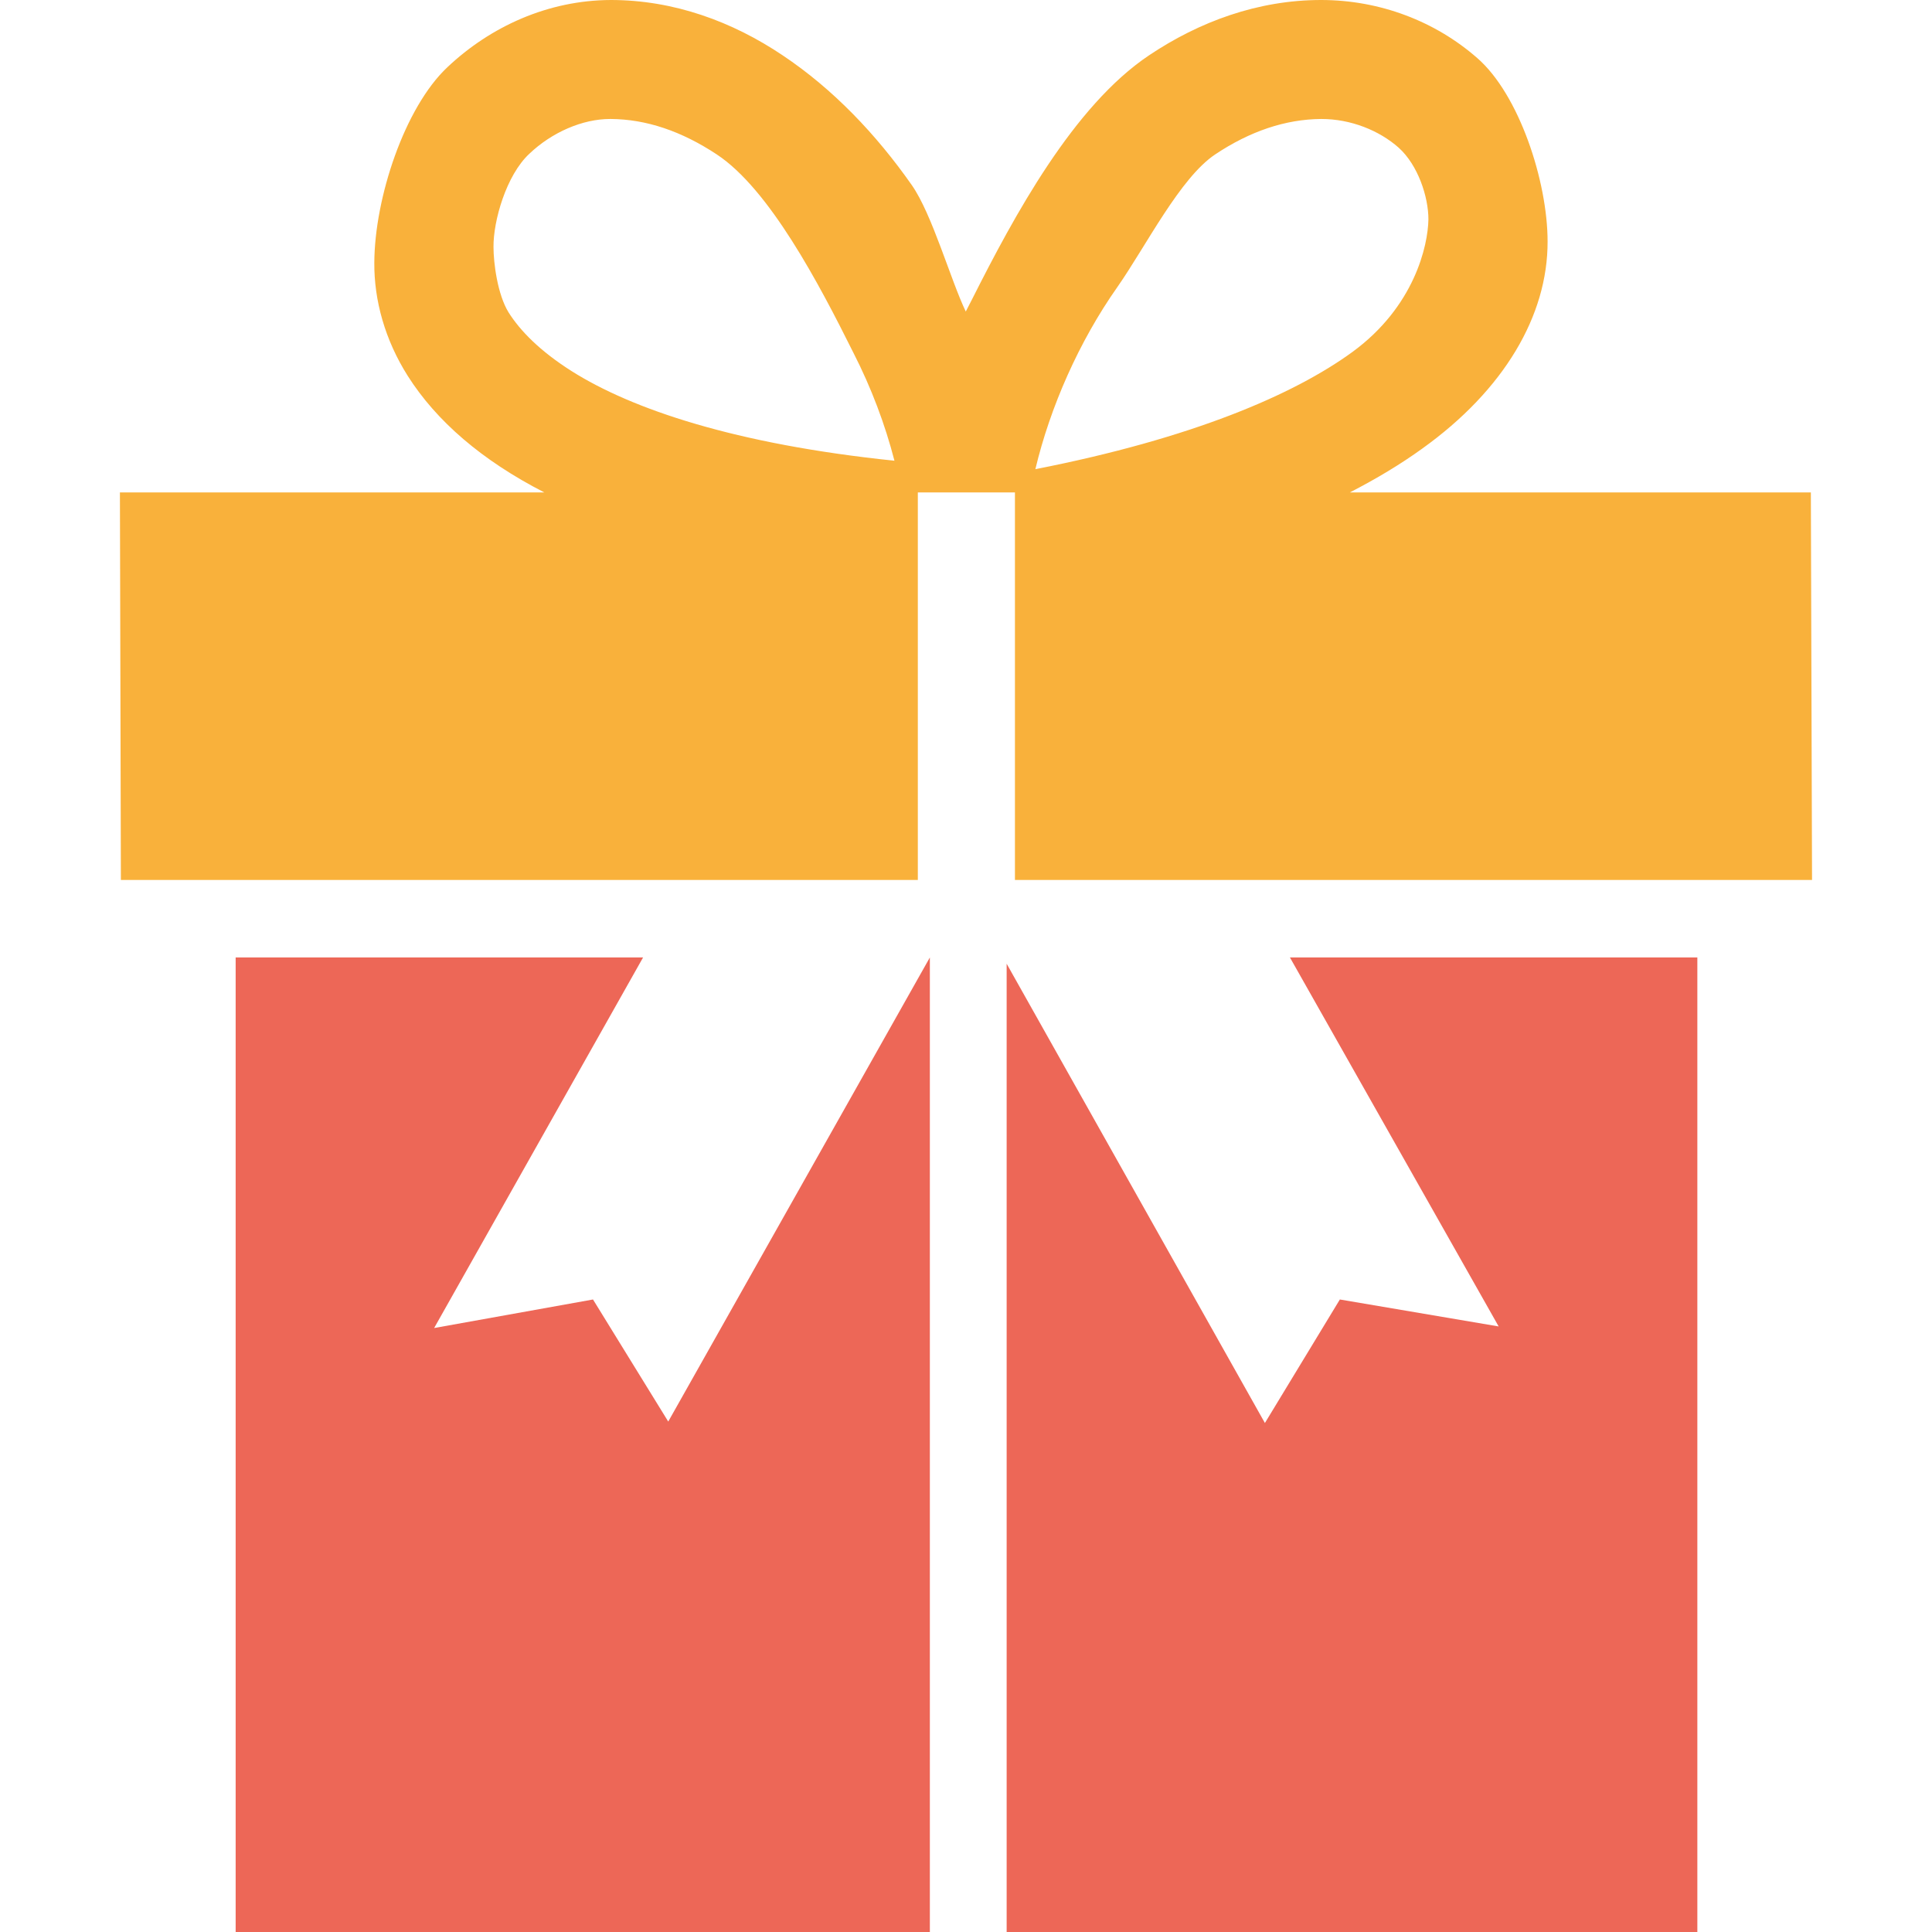
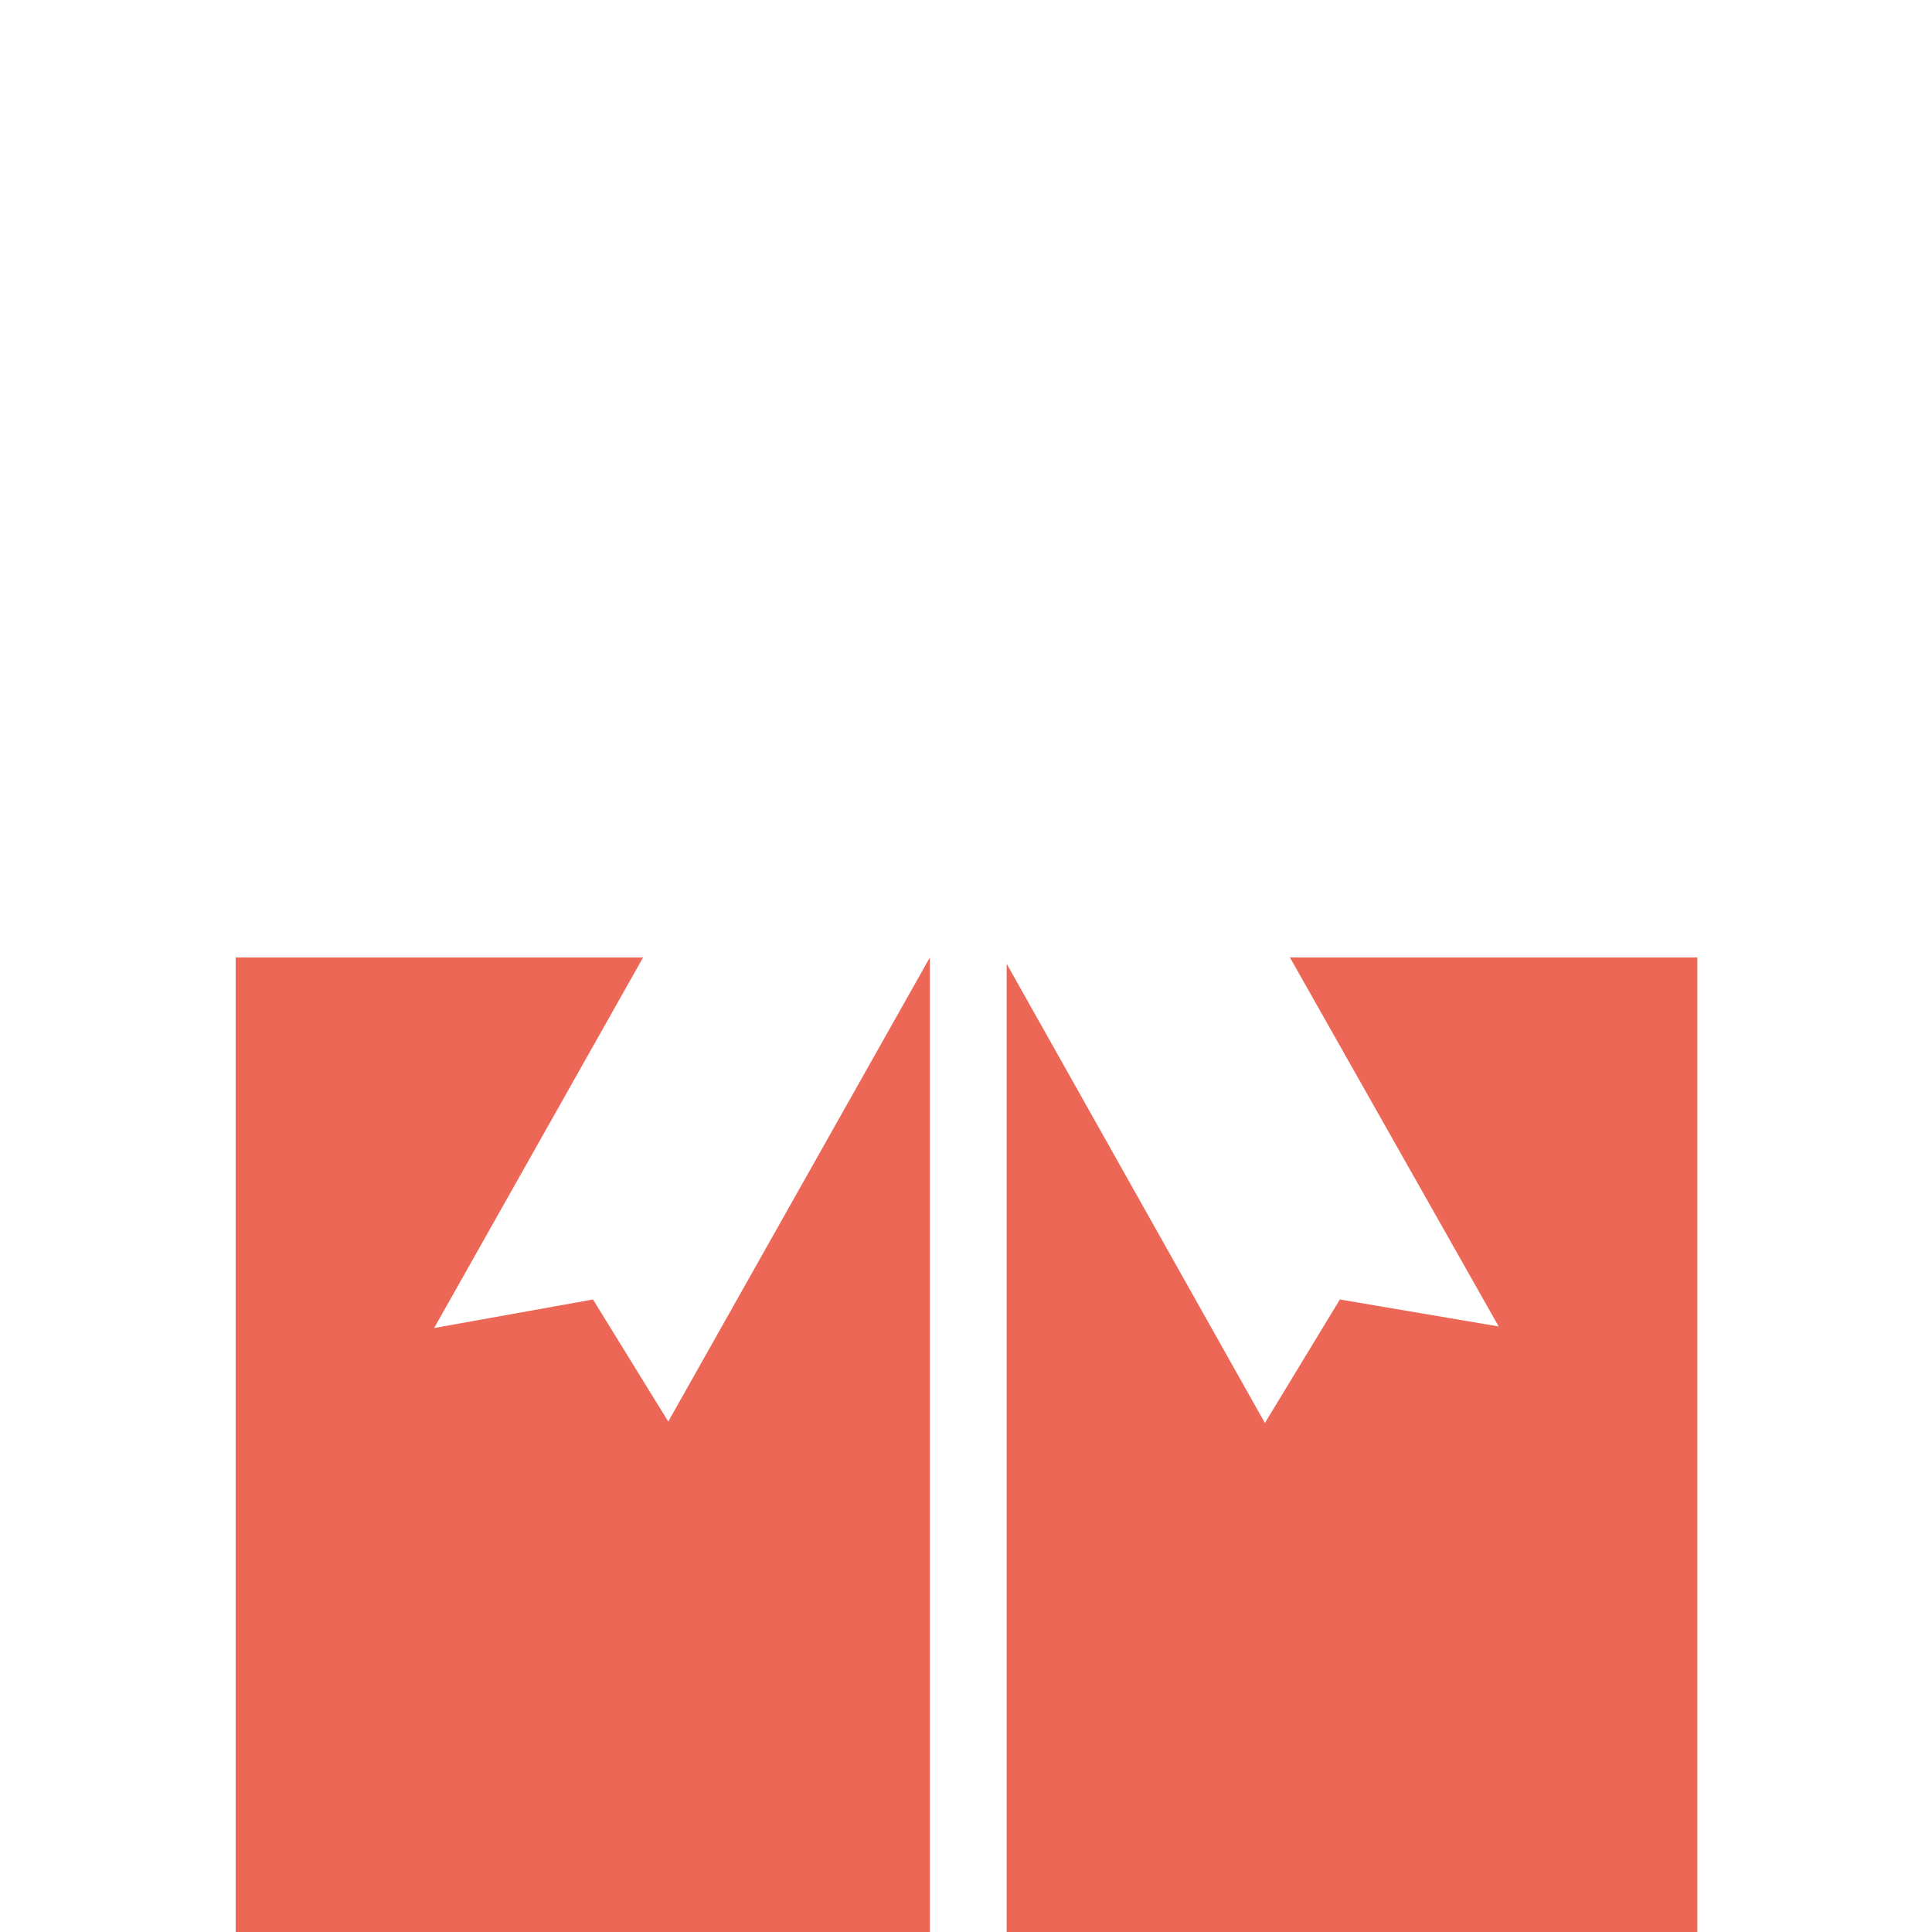
<svg xmlns="http://www.w3.org/2000/svg" width="304" height="304" viewBox="0 0 304 304" fill="none">
  <g clip-path="url(#clip0)">
    <path d="M105.148 223.682L93.309 204.474L68.311 208.965L101.187 150.658H37.08V304H146.313V150.658L105.148 223.682Z" fill="#ED6757" />
-     <path d="M284.939 77.483H212.402C216.644 75.297 220.432 73.013 223.787 70.589C236.686 61.348 243.536 49.639 243.514 38.016C243.514 28.482 239.002 14.826 232.444 9.133C225.875 3.376 217.164 0 207.868 0C197.934 0 188.703 3.409 180.793 8.711C168.9 16.676 159.593 33.926 152.959 47.085C152.624 47.745 152.288 48.383 151.964 49.022C149.54 43.947 146.705 33.785 143.491 29.153C137.863 21.124 131.1 14.025 123.157 8.711C115.268 3.409 106.048 0 96.124 0C86.234 0.032 77.176 4.177 70.401 10.573C63.66 16.903 58.941 31.155 58.898 41.339C58.855 47.279 60.586 53.502 64.168 59.162C68.67 66.25 75.802 72.429 85.649 77.483H18.869L19.021 138.462H144.421V77.483H159.701V138.462H285.123L284.939 77.483ZM89.978 58.415C84.946 55.233 81.851 52.041 80.033 49.173C78.269 46.327 77.652 41.328 77.652 38.871C77.609 34.77 79.654 27.573 83.29 24.197C86.84 20.81 91.666 18.721 95.995 18.721H96.124C101.698 18.765 107.217 20.626 112.779 24.294C121.057 29.759 128.86 44.617 134.281 55.504C137.117 61.045 139.281 66.834 140.742 72.494C115.625 69.897 99.393 64.356 89.978 58.415ZM175.825 45.158C180.349 38.676 185.684 27.985 191.214 24.294C196.711 20.626 202.295 18.765 207.868 18.721H207.922C212.565 18.721 217.034 20.539 220.075 23.234C223.127 25.972 224.761 30.982 224.761 34.51C224.696 38.676 222.542 48.264 212.814 55.374C203.583 62.105 187.556 68.998 162.915 73.825C165.242 64.053 169.798 53.708 175.825 45.158Z" fill="#F9B13B" />
    <path d="M235.814 208.716L210.827 204.474L199.032 223.91L158.396 151.643V304H267.078V150.658H202.971L235.814 208.716Z" fill="#ED6757" />
  </g>
  <defs>
    <clipPath id="clip0">
      <rect width="76" height="76" fill="white" transform="scale(4)" />
    </clipPath>
  </defs>
</svg>